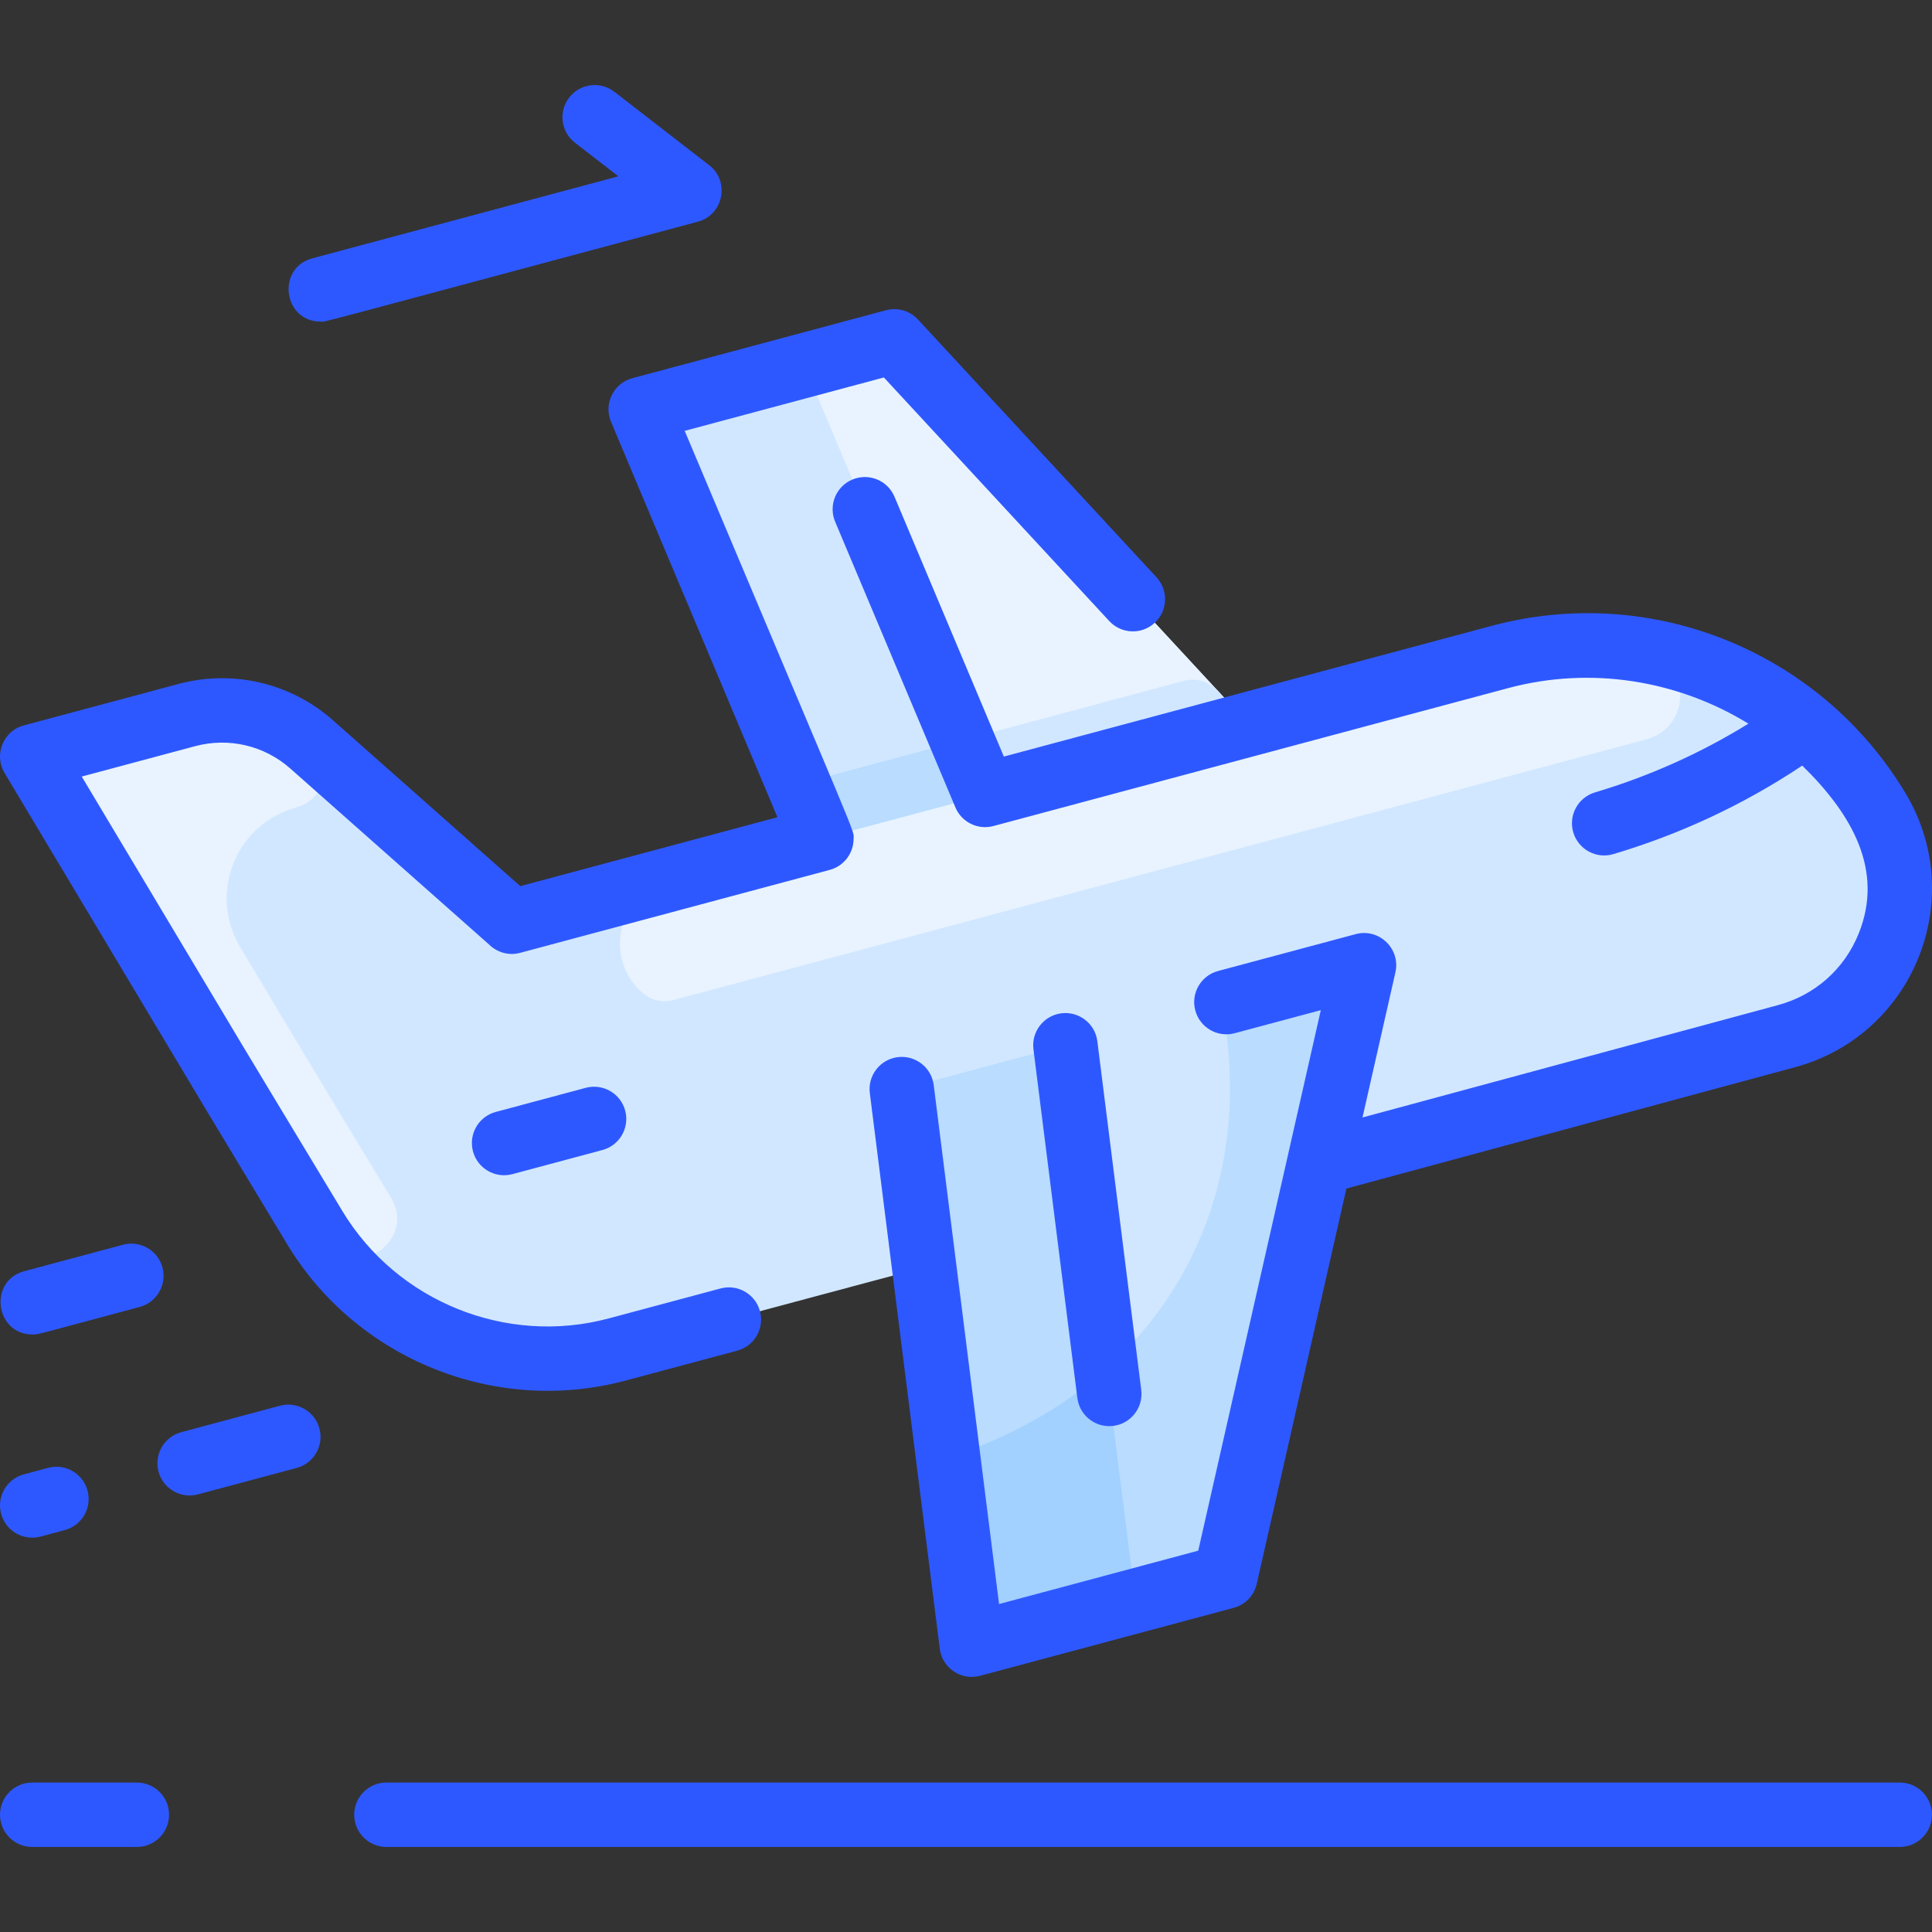
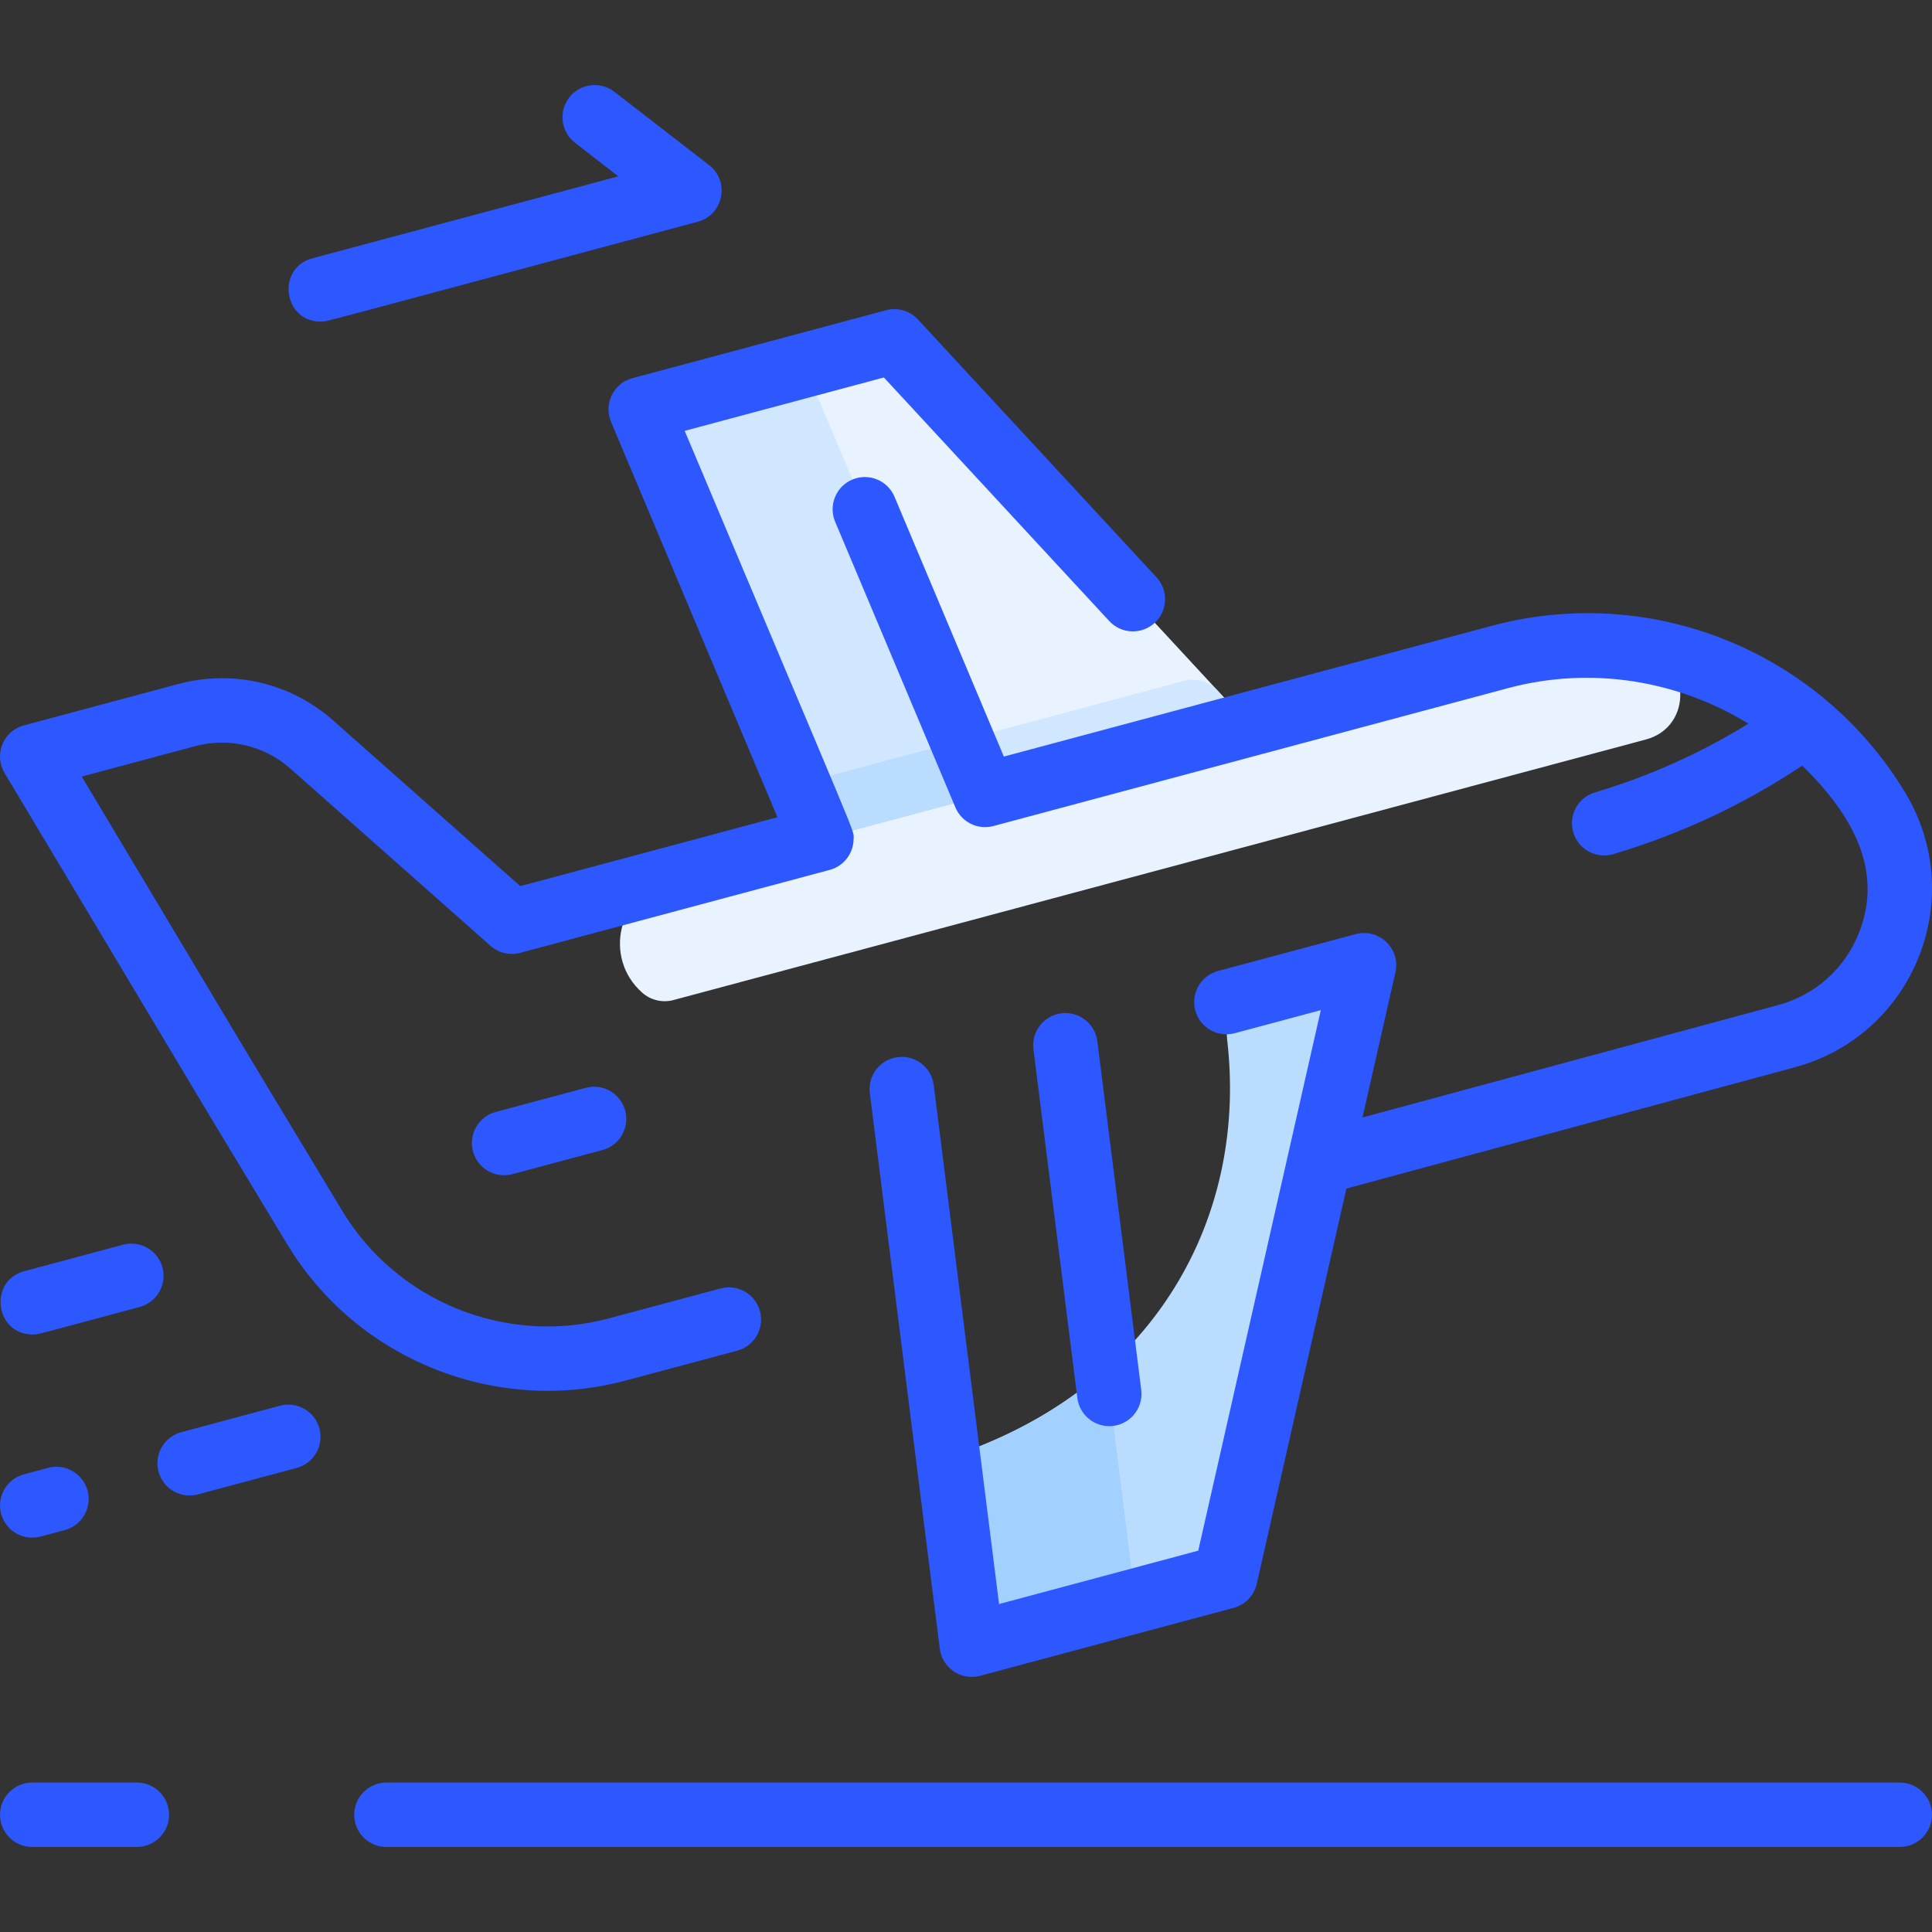
<svg xmlns="http://www.w3.org/2000/svg" width="1024" height="1024" id="Layer_1" enable-background="new 0 0 480.018 480.018" viewBox="0 0 480.018 480.018">
  <rect x="0" y="0" width="480.018" height="480.018" fill="#333333" stroke="none" />
-   <path d="m443.804 257.455-115.93 31.07-22.281 98.269c-.69 3.04-3.012 5.459-6.032 6.269l-48.787 13.07c-4.93 1.32-9.888-2.021-10.528-7.081l-10.603-84.207-76.31 20.44c-28.98 7.77-59.596-4.571-75.091-30.268-48.984-81.237-9.005-14.733-64.491-107.502-2.871-4.8-.36-11.012 5.05-12.452l27.643-7.409c10.92-2.93 22.565-.179 31.035 7.311l46.334 41.03c2.11 1.88 5.03 2.571 7.76 1.84 74.197-19.863 72.548-19.361 72.529-19.461l-41.15-97.79c-1.98-4.71.65-10.077 5.58-11.397l48.782-13.071c3.02-.81 6.239.117 8.359 2.417l84.583 91.42 62.417-16.726c29.037-7.774 60.295.497 81.711 22.189 6.634 6.721 13.916 16.432 16.37 25.52 5.25 19.609-6.08 40.929-26.95 46.519z" fill="#d1e7ff" />
  <path d="m204.103 208.374c.02.1-2.409.667 106.153-28.422l-84.583-91.42c-2.122-2.293-5.341-3.226-8.359-2.417l-48.782 13.071c-4.93 1.321-7.56 6.692-5.58 11.397z" fill="#e8f3ff" />
  <path d="m244.757 197.481c.027.1 1.097-.272-40.65 10.914-.028-.144-41.212-97.948-41.154-97.81-1.98-4.705.65-10.076 5.58-11.397l31.33-8.394z" fill="#d1e7ff" />
  <path d="m325.449 243.42c6.12-1.64 11.789 3.814 10.388 9.992l-30.245 133.382c-.686 3.049-3.013 5.46-6.032 6.269l-48.787 13.07c-4.929 1.321-9.889-2.012-10.528-7.081l-3.594-28.553c-.601-4.775 2.128-9.321 6.598-11.104 45.437-18.127 66.629-58.568 61.636-101.151-.608-5.186 2.677-10.031 7.72-11.383z" fill="#b9dcff" />
-   <path d="m264.727 259.691 17.381 138.046-31.333 8.396c-4.931 1.321-9.89-2.016-10.528-7.081l-15.258-121.186c-.526-4.173 2.11-8.094 6.173-9.183z" fill="#b9dcff" />
  <path d="m274.863 340.167 7.245 57.569-31.333 8.396c-4.929 1.321-9.889-2.012-10.528-7.081l-3.594-28.553c-.596-4.73 2.049-9.297 6.478-11.06 10.128-4.03 21.463-10.114 31.732-19.271z" fill="#a2d0ff" />
  <path d="m407.892 161.437c12.234 1.982 12.968 19.169.98 22.311-.15.039-241.553 64.723-241.553 64.723-2.724.73-5.642.041-7.757-1.832-9.771-8.655-5.99-24.703 6.618-28.081l206.494-55.331c11.739-3.146 23.722-3.653 35.218-1.79z" fill="#e8f3ff" />
-   <path d="m97.088 297.47c6.69 10.962-9.373 21.544-16.648 10.961-2.107-3.065-66.622-110.805-66.688-110.915-2.87-4.796-.357-11.003 5.05-12.452l27.643-7.409c10.915-2.925 22.574-.179 31.035 7.311 5.189 4.594 3.774 13.515-3.987 15.672-14.902 4.142-21.779 21.316-13.855 34.599 12.69 21.272 26.788 44.762 37.45 62.233z" fill="#e8f3ff" />
  <path d="m244.762 197.501-40.656 10.894-1.968-4.684c-1.978-4.704.652-10.072 5.581-11.393l31.334-8.396z" fill="#b9dcff" />
  <path d="m244.762 197.501-5.708-13.58 55.09-14.761c3.017-.808 6.234.12 8.356 2.413l7.756 8.38z" fill="#d1e7ff" />
  <path d="m267.674 347.334-10.908-86.636c-.552-4.384 2.555-8.385 6.938-8.937 4.388-.546 8.385 2.555 8.937 6.938l10.908 86.636c.599 4.755-3.1 9-7.948 9-3.973.001-7.418-2.956-7.927-7.001zm-187.999-267.423c1.553 0-4.23 1.415 93.69-24.822 6.377-1.709 8.054-10.007 2.827-14.053l-23.545-18.229c-3.494-2.705-8.519-2.065-11.223 1.428-2.705 3.494-2.065 8.519 1.428 11.223l10.787 8.352-76.03 20.372c-8.978 2.405-7.257 15.729 2.066 15.729zm142.571 43.509c-1.713-4.072-6.404-5.985-10.477-4.271-4.072 1.714-5.984 6.404-4.271 10.477.886 2.104 29.556 70.238 29.898 71.028 1.539 3.602 5.522 5.624 9.416 4.581l127.901-34.271c20.641-5.531 42.216-1.901 59.693 8.837-11.996 7.412-24.773 13.098-38.126 17.075-4.235 1.261-6.645 5.716-5.384 9.95 1.259 4.23 5.712 6.647 9.95 5.384 16.386-4.88 32.111-12.125 46.934-21.989 12.358 12.072 20.353 26.023 14.021 41.731-3.563 8.837-10.884 15.32-20.105 17.791l-103.174 27.901 8.176-36.056c1.331-5.865-4.063-11.052-9.872-9.497l-34.193 9.162c-4.268 1.144-6.801 5.53-5.657 9.798s5.53 6.8 9.798 5.657l21.389-5.731-30.453 134.298-49.489 13.261-16.235-128.944c-.552-4.384-4.557-7.485-8.937-6.938-4.384.552-7.49 4.553-6.938 8.937l17.381 138.046c.607 4.814 5.328 7.982 10.008 6.728l63.015-16.885c2.868-.769 5.075-3.063 5.731-5.958l22.273-98.221 111.337-30.108c29.608-7.934 43.347-41.986 27.51-68.248-20.968-34.774-62.626-52.198-102.794-41.437l-121.159 32.465zm-76.714 146.856-22.36 5.991c-4.268 1.144-6.801 5.53-5.657 9.798 1.136 4.239 5.5 6.807 9.798 5.657l22.36-5.991c4.268-1.144 6.801-5.53 5.657-9.798-1.145-4.268-5.528-6.8-9.798-5.657zm9.85 72.749 27.784-7.445c4.268-1.144 6.8-5.53 5.657-9.798-1.144-4.267-5.525-6.799-9.798-5.657l-27.784 7.445c-25.388 6.804-52.602-4.166-66.177-26.676-38.174-63.305-8.157-13.364-64.754-107.954l28.18-7.551c8.346-2.238 17.192-.152 23.663 5.577l49.37 43.717c1.956 1.942 4.864 2.82 7.714 2.056l76.923-20.611c3.562-.955 5.902-4.171 5.922-7.679.024-2.548 2.535 4.336-41.965-101.402l49.49-13.261 55.995 60.519c3 3.243 8.062 3.439 11.305.439s3.439-8.062.439-11.305l-59.274-64.063c-2.017-2.179-5.075-3.062-7.942-2.294l-63.015 16.885c-4.687 1.257-7.183 6.365-5.303 10.831l41.348 98.25-63.896 17.121-46.504-41.18c-10.502-9.3-24.862-12.683-38.411-9.054l-38.416 10.293c-5.121 1.372-7.523 7.275-4.794 11.835 68.035 113.703 42.811 71.634 70.224 117.093 17.296 28.684 51.893 42.478 84.019 33.869zm-85.815 6.237-24.527 6.572c-4.268 1.144-6.8 5.53-5.657 9.798 1.147 4.278 5.539 6.797 9.798 5.657l24.527-6.572c4.268-1.144 6.8-5.53 5.657-9.798-1.144-4.267-5.528-6.799-9.798-5.657zm-61.462-17.698c1.487 0 .073.262 26.603-6.847 4.268-1.144 6.8-5.53 5.657-9.798-1.144-4.267-5.528-6.799-9.798-5.657l-24.527 6.572c-8.987 2.409-7.244 15.73 2.065 15.73zm-7.829 44.547c1.147 4.278 5.539 6.797 9.798 5.657l6.022-1.614c4.268-1.144 6.8-5.53 5.657-9.798-1.144-4.267-5.529-6.799-9.798-5.657l-6.022 1.614c-4.268 1.144-6.8 5.53-5.657 9.798zm33.728 66.774h-26c-4.418 0-8 3.582-8 8s3.582 8 8 8h26c4.418 0 8-3.582 8-8s-3.582-8-8-8zm438 0h-376c-4.418 0-8 3.582-8 8s3.582 8 8 8h376c4.418 0 8-3.582 8-8s-3.582-8-8-8z" fill="#2e58ff" />
</svg>